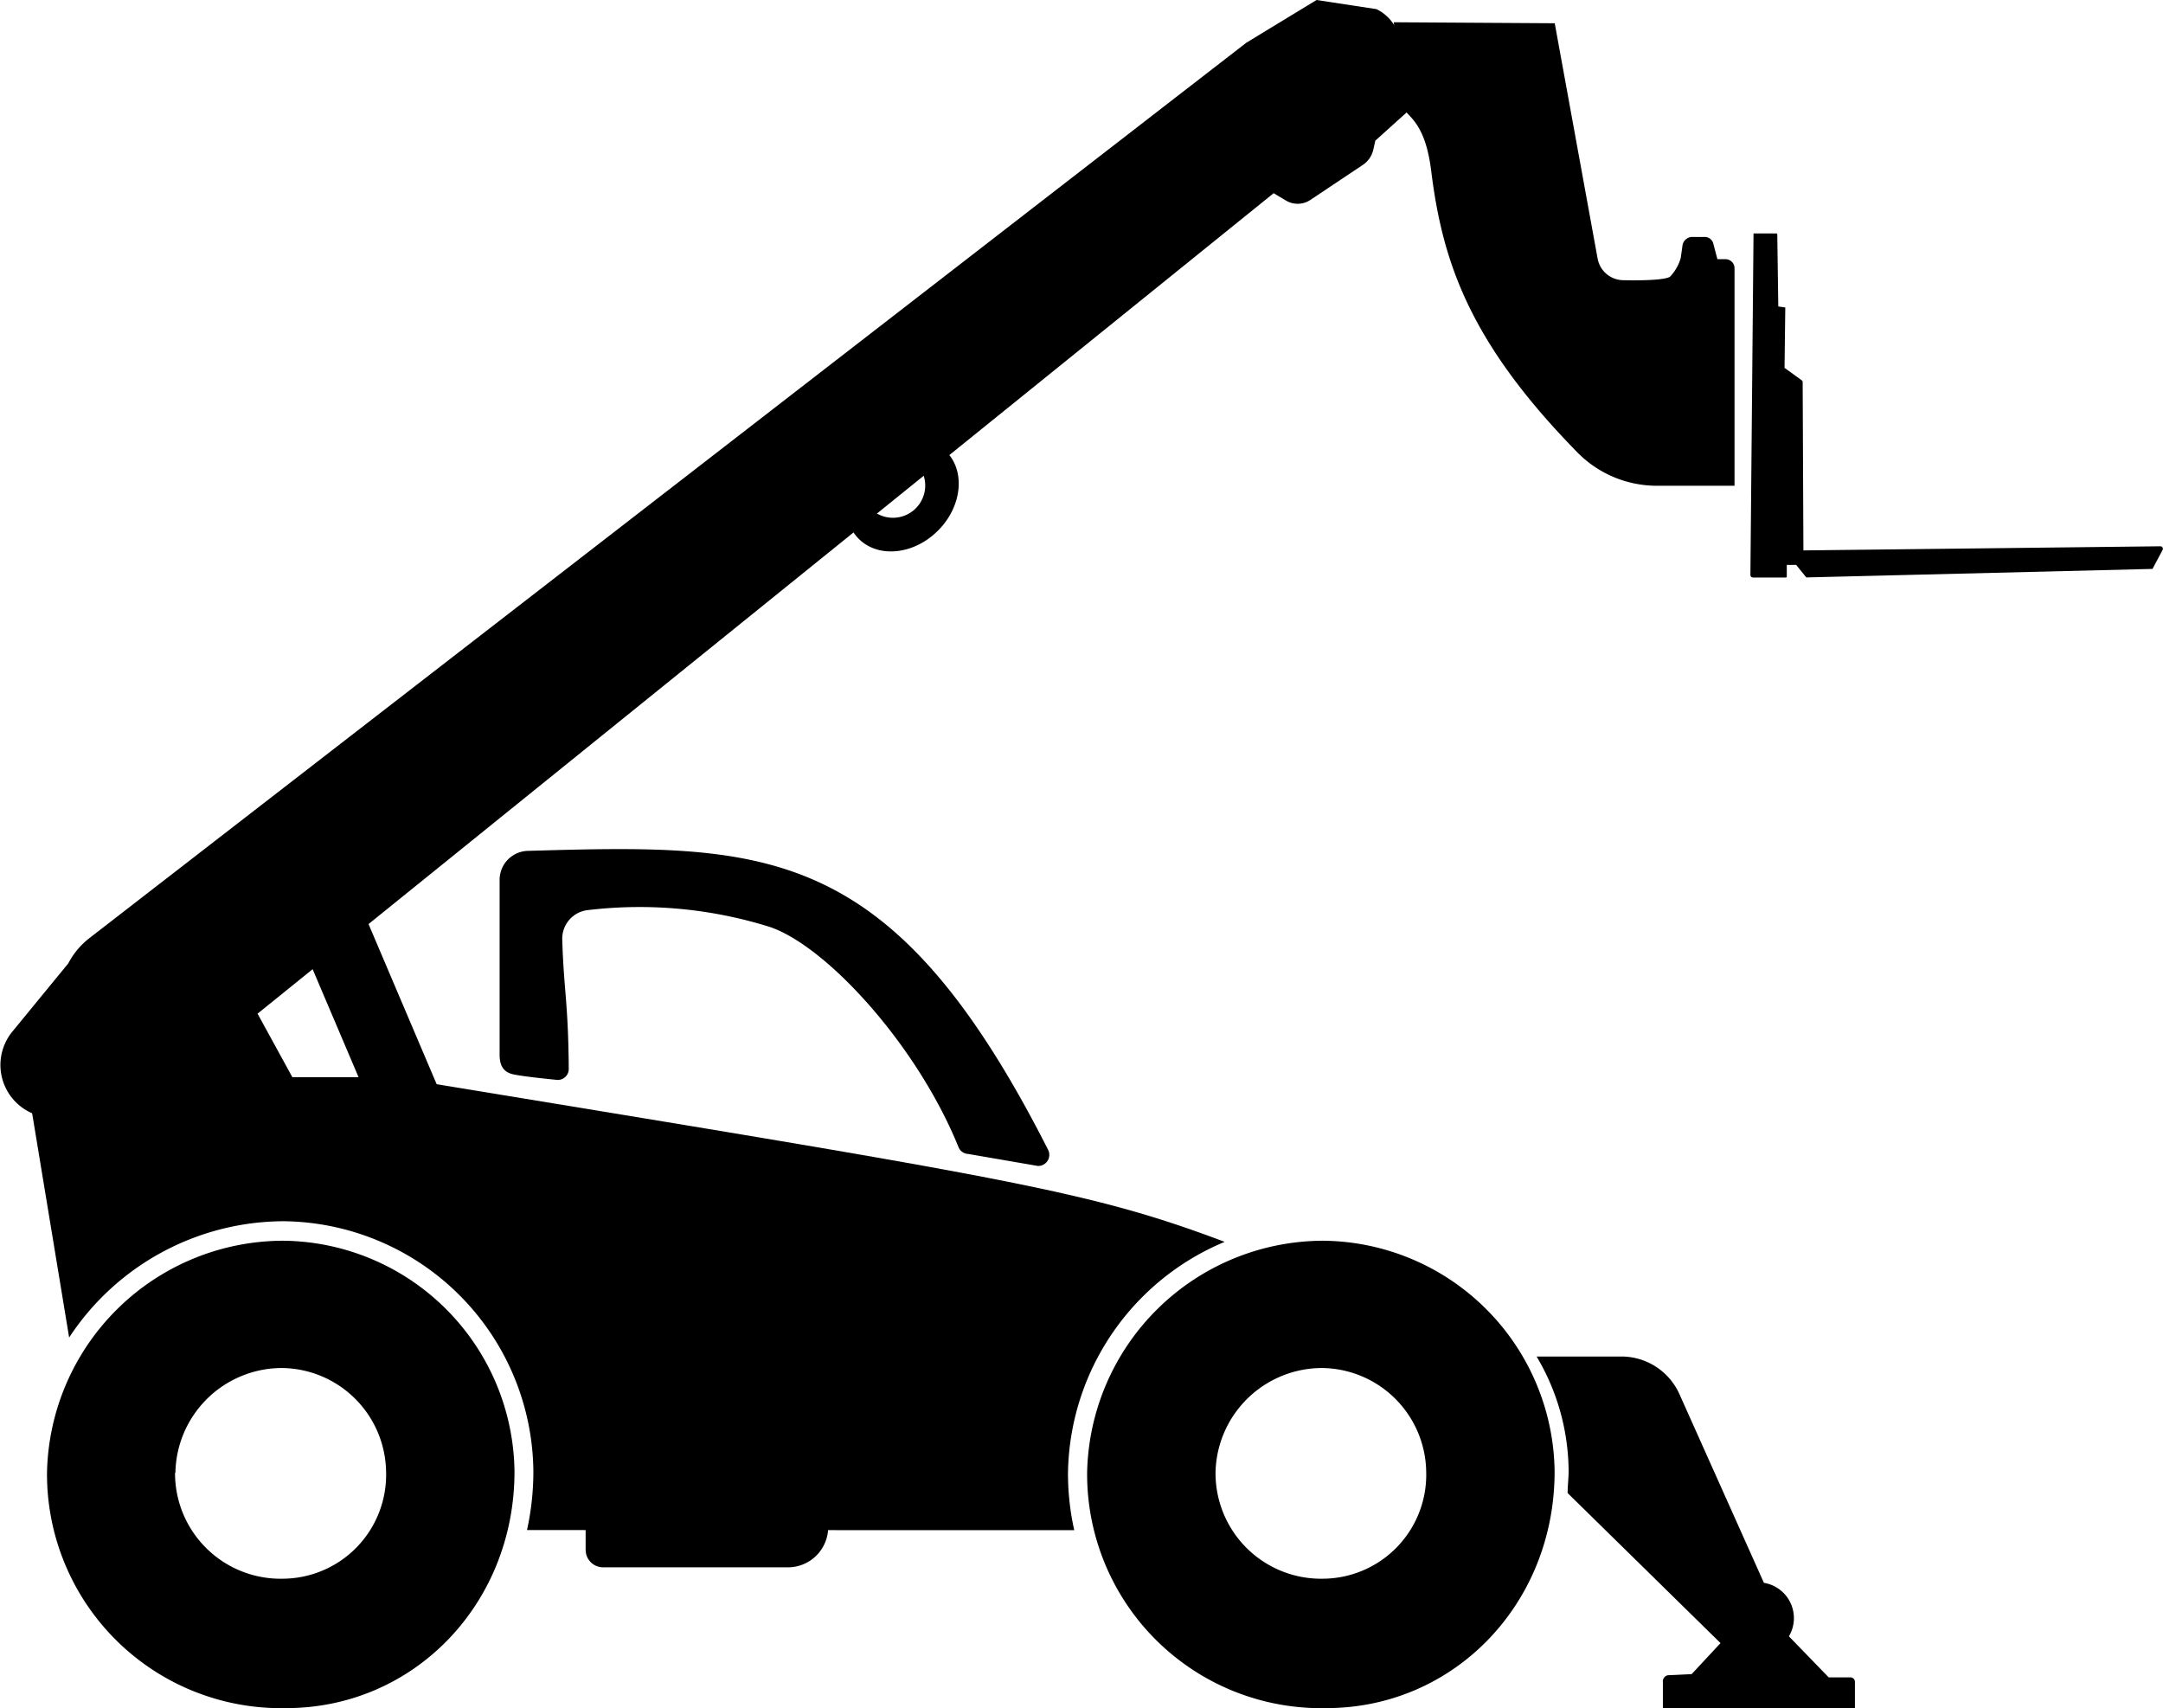
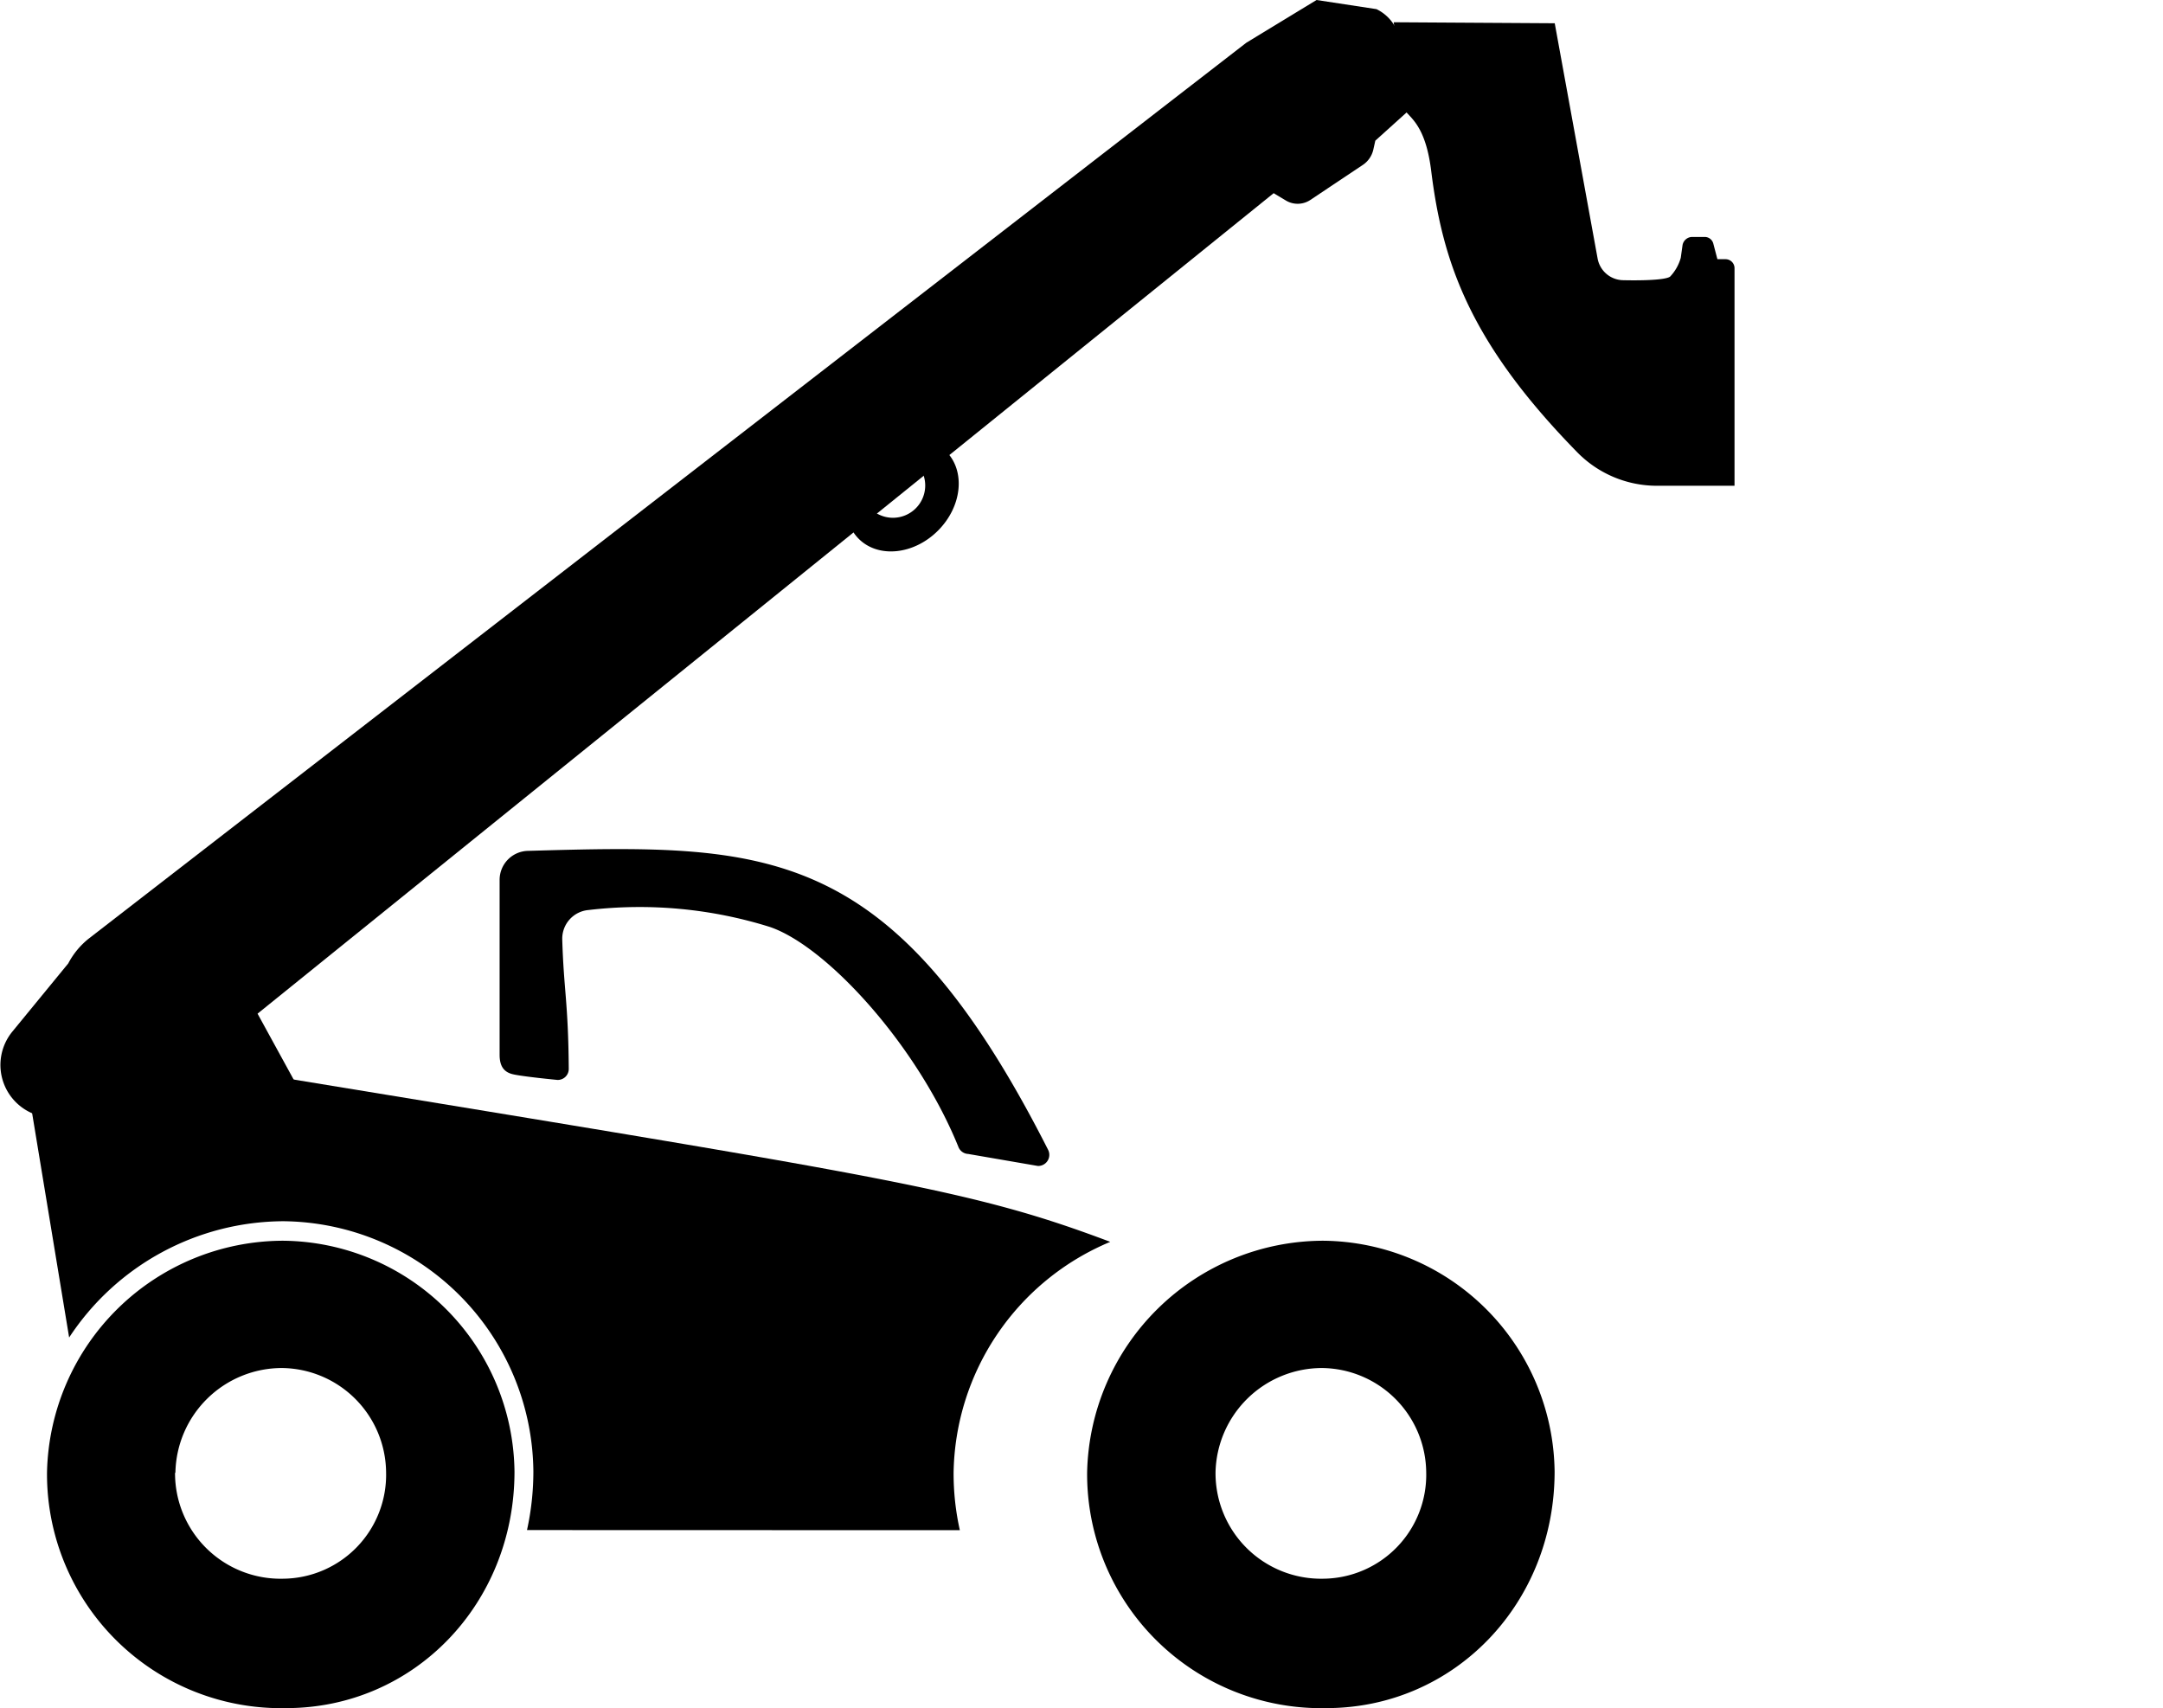
<svg xmlns="http://www.w3.org/2000/svg" id="Laag_1" data-name="Laag 1" viewBox="0 0 173 136.61">
  <title>materialhandling</title>
  <path d="M759.95,431.27a18.72,18.72,0,0,0,19.12,18.85c10.23,0,18.27-8.34,18.27-18.92a18.68,18.68,0,0,0-18.51-18.46A18.93,18.93,0,0,0,759.95,431.27Zm10.27,0a8.53,8.53,0,0,1,8.51-8.35,8.42,8.42,0,0,1,8.34,8.32,8.31,8.31,0,0,1-8.23,8.53A8.44,8.44,0,0,1,770.22,431.32Z" transform="translate(-673 -313.51)" />
  <path d="M741.68,356.6c1.57,1.57,4.41,1.28,6.34-.65s2.22-4.77.65-6.34-4.41-1.28-6.34.65S740.1,355,741.68,356.6Zm.16-4.26a2.58,2.58,0,1,1,2.58,2.58A2.58,2.58,0,0,1,741.84,352.34Z" transform="translate(-673 -313.51)" />
-   <polygon points="33.42 97.3 38.51 95.14 29.02 72.83 22.46 71.53 33.42 97.3" />
  <path d="M797.35,315.37l3.43,18.82a2.11,2.11,0,0,0,2.08,1.73s3.15.09,3.71-.28a3.58,3.58,0,0,0,.86-1.51l.14-1a.79.79,0,0,1,.79-.67h1a.71.71,0,0,1,.67.52l.33,1.26H811a.72.72,0,0,1,.73.7l0,.92v16.5h-6.22a8.92,8.92,0,0,1-6.38-2.7c-8.55-8.74-10.75-15.13-11.66-22.48-.41-3.32-1.46-4.09-2-4.71l-1-7.18" transform="translate(-673 -313.51)" />
-   <path d="M815.07,332.18h-1.82L813,359.49a.21.21,0,0,0,.21.21h2.62a.08.08,0,0,0,.08-.08v-.93h.75l.81,1,.05,0,27.64-.68.81-1.52a.2.2,0,0,0-.18-.29l-28.55.33-.06-13.47a.16.16,0,0,0-.07-.13l-1.38-1,.06-4.83-.56-.08-.08-5.74A.09.09,0,0,0,815.07,332.18Z" transform="translate(-673 -313.51)" />
-   <path d="M806.4,447.49l1.9-.09,2.31-2.48-12.23-12c0-.58.08-1.17.08-1.76A18.09,18.09,0,0,0,795.9,422h6.77a5.09,5.09,0,0,1,4.65,3l6.76,15.1a2.86,2.86,0,0,1,2,4.28l3.18,3.28H821a.36.36,0,0,1,.36.37l0,2.13H806l0-2.12A.5.5,0,0,1,806.4,447.49Z" transform="translate(-673 -313.51)" />
  <path d="M750.44,405.8a.88.88,0,0,1-.78-.55c-3.28-8.11-10.53-16.07-15.1-17.61a34.87,34.87,0,0,0-14.48-1.35,2.3,2.3,0,0,0-2.11,2.36c.12,4.06.48,5,.52,10.34a.88.88,0,0,1-.9.89s-2.92-.28-3.63-.47-1-.7-1-1.54v-14a2.32,2.32,0,0,1,2.25-2.31c19.07-.54,29.1-.77,41.62,23.91a.89.89,0,0,1-.82,1.29Z" transform="translate(-673 -313.51)" />
  <path d="M778.3,313.51l-5.62,3.42-92.56,71.63a6.22,6.22,0,0,0-1.66,2L674,396a4.21,4.21,0,0,0,2.52,6.83l5.09.9,19.24,4.08-7.25-13.23,81.27-65.62,1,.6a1.83,1.83,0,0,0,1.92-.05L782,326.7a2,2,0,0,0,.84-1.22l.16-.72,2.45-2.21a1.93,1.93,0,0,0,.57-1.94l-1.12-4.18a3.41,3.41,0,0,0-1.81-2.19" transform="translate(-673 -313.51)" />
-   <path d="M681.31,393.55a1.59,1.59,0,1,1,1.25,1.25A1.59,1.59,0,0,1,681.31,393.55Z" transform="translate(-673 -313.51)" />
-   <path d="M723.06,435h14.8a1.4,1.4,0,0,1,1.4,1.4v1.82a.7.7,0,0,1-.7.7h-18a.7.7,0,0,1-.7-.7v0a3.22,3.22,0,0,1,3.22-3.22Z" transform="translate(786.1 560.35) rotate(-180)" />
  <path d="M676.76,431.27a18.72,18.72,0,0,0,19.12,18.85c10.23,0,18.27-8.34,18.27-18.92a18.68,18.68,0,0,0-18.51-18.46A18.93,18.93,0,0,0,676.76,431.27Zm10.27,0a8.53,8.53,0,0,1,8.51-8.35,8.42,8.42,0,0,1,8.34,8.32,8.31,8.31,0,0,1-8.23,8.53A8.44,8.44,0,0,1,687,431.32Z" transform="translate(-673 -313.51)" />
-   <path d="M715.15,435.88a21.85,21.85,0,0,0,.51-4.7,20.19,20.19,0,0,0-20-20,20.61,20.61,0,0,0-17.13,9.3L675,399.09a1.19,1.19,0,0,1,1.54-1.17l16.8,1.45a7,7,0,0,0,2,.29h9.15c49.16,8.07,55.39,9,66.46,13.17a20.35,20.35,0,0,0-12.53,18.44,20.78,20.78,0,0,0,.5,4.62Z" transform="translate(-673 -313.51)" />
+   <path d="M715.15,435.88a21.85,21.85,0,0,0,.51-4.7,20.19,20.19,0,0,0-20-20,20.61,20.61,0,0,0-17.13,9.3L675,399.09a1.19,1.19,0,0,1,1.54-1.17l16.8,1.45a7,7,0,0,0,2,.29c49.16,8.07,55.39,9,66.46,13.17a20.35,20.35,0,0,0-12.53,18.44,20.78,20.78,0,0,0,.5,4.62Z" transform="translate(-673 -313.51)" />
</svg>